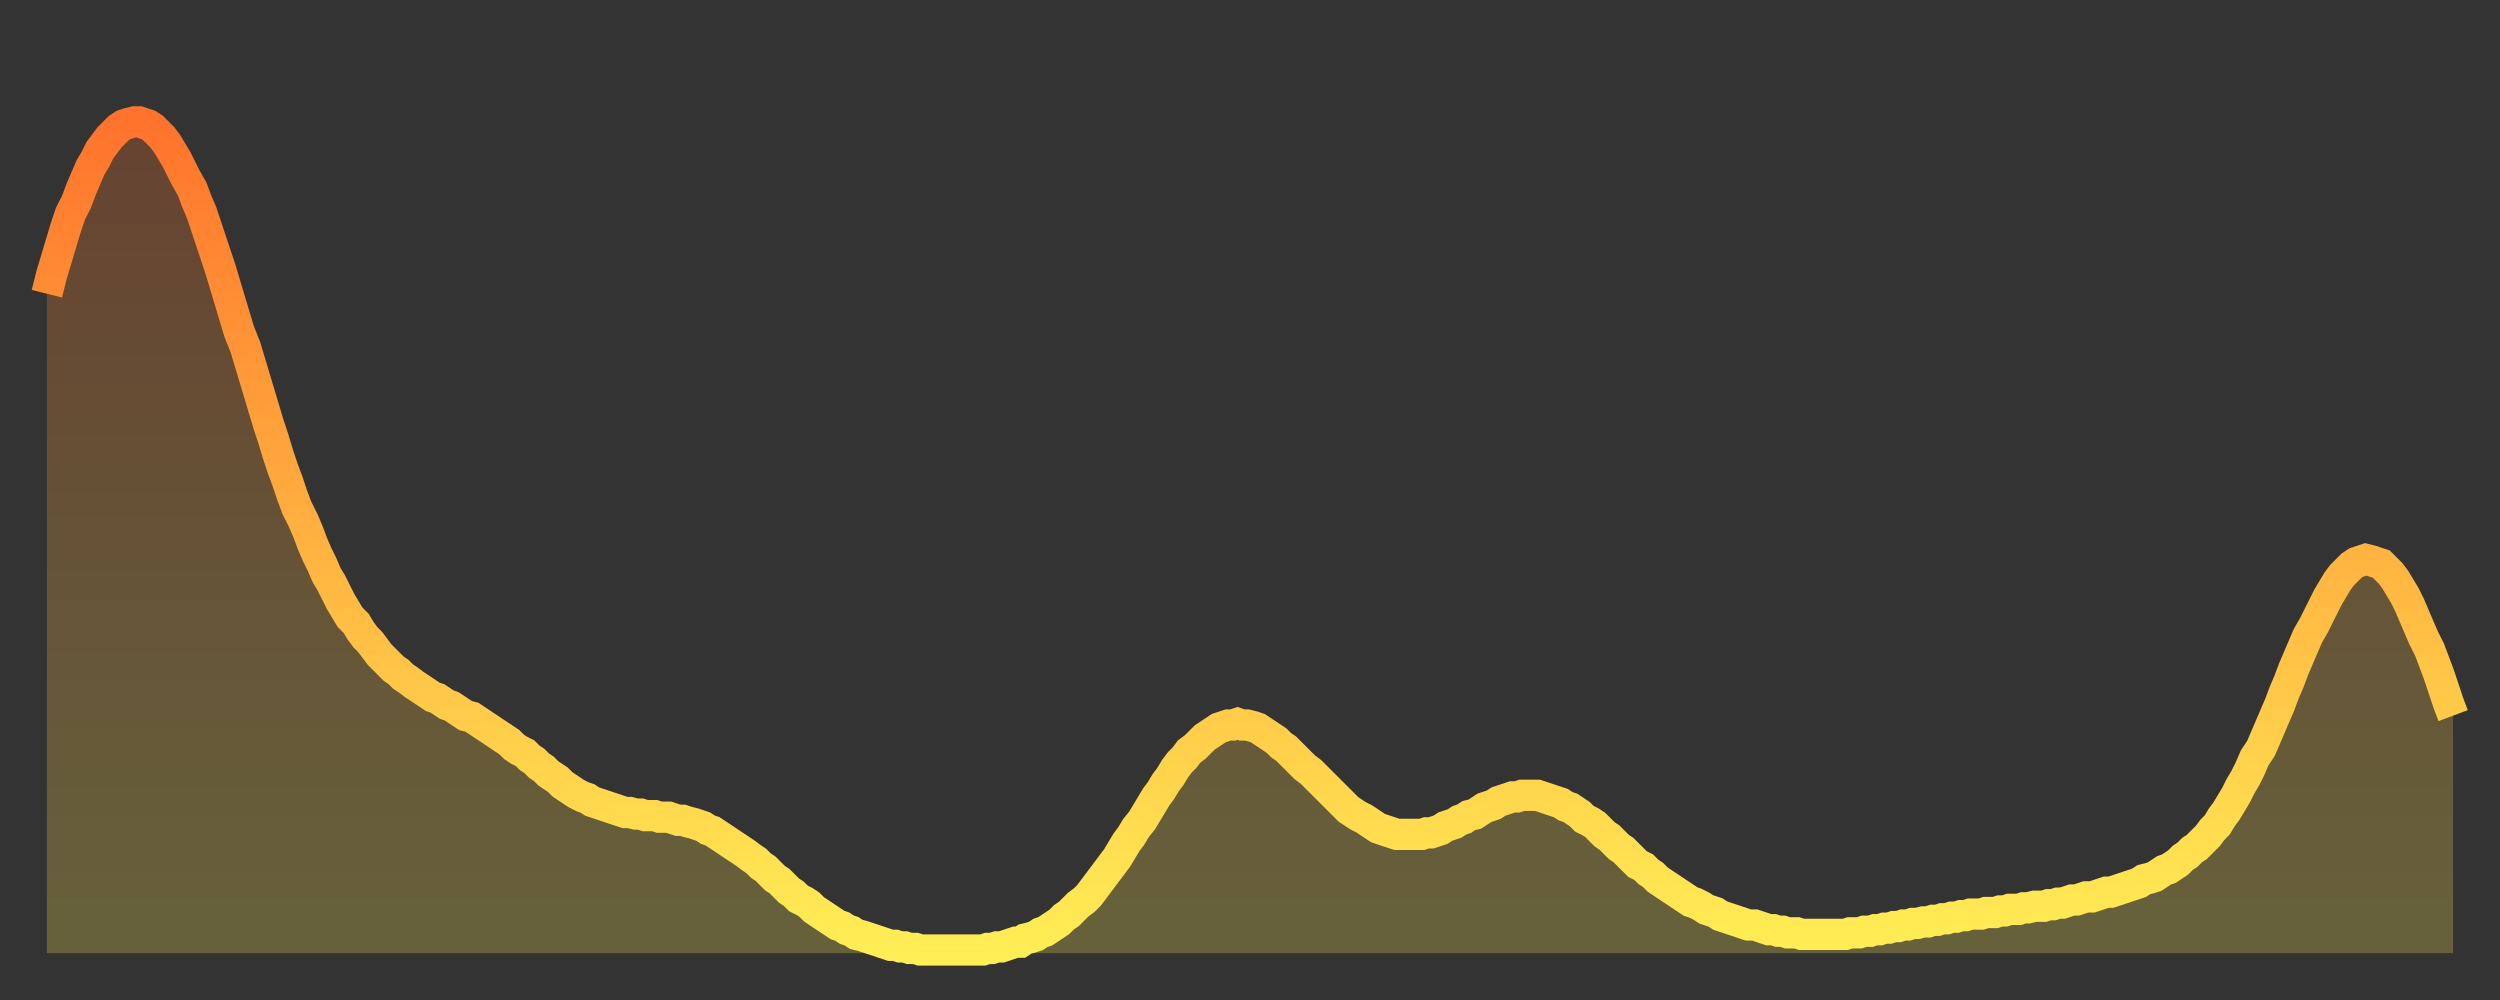
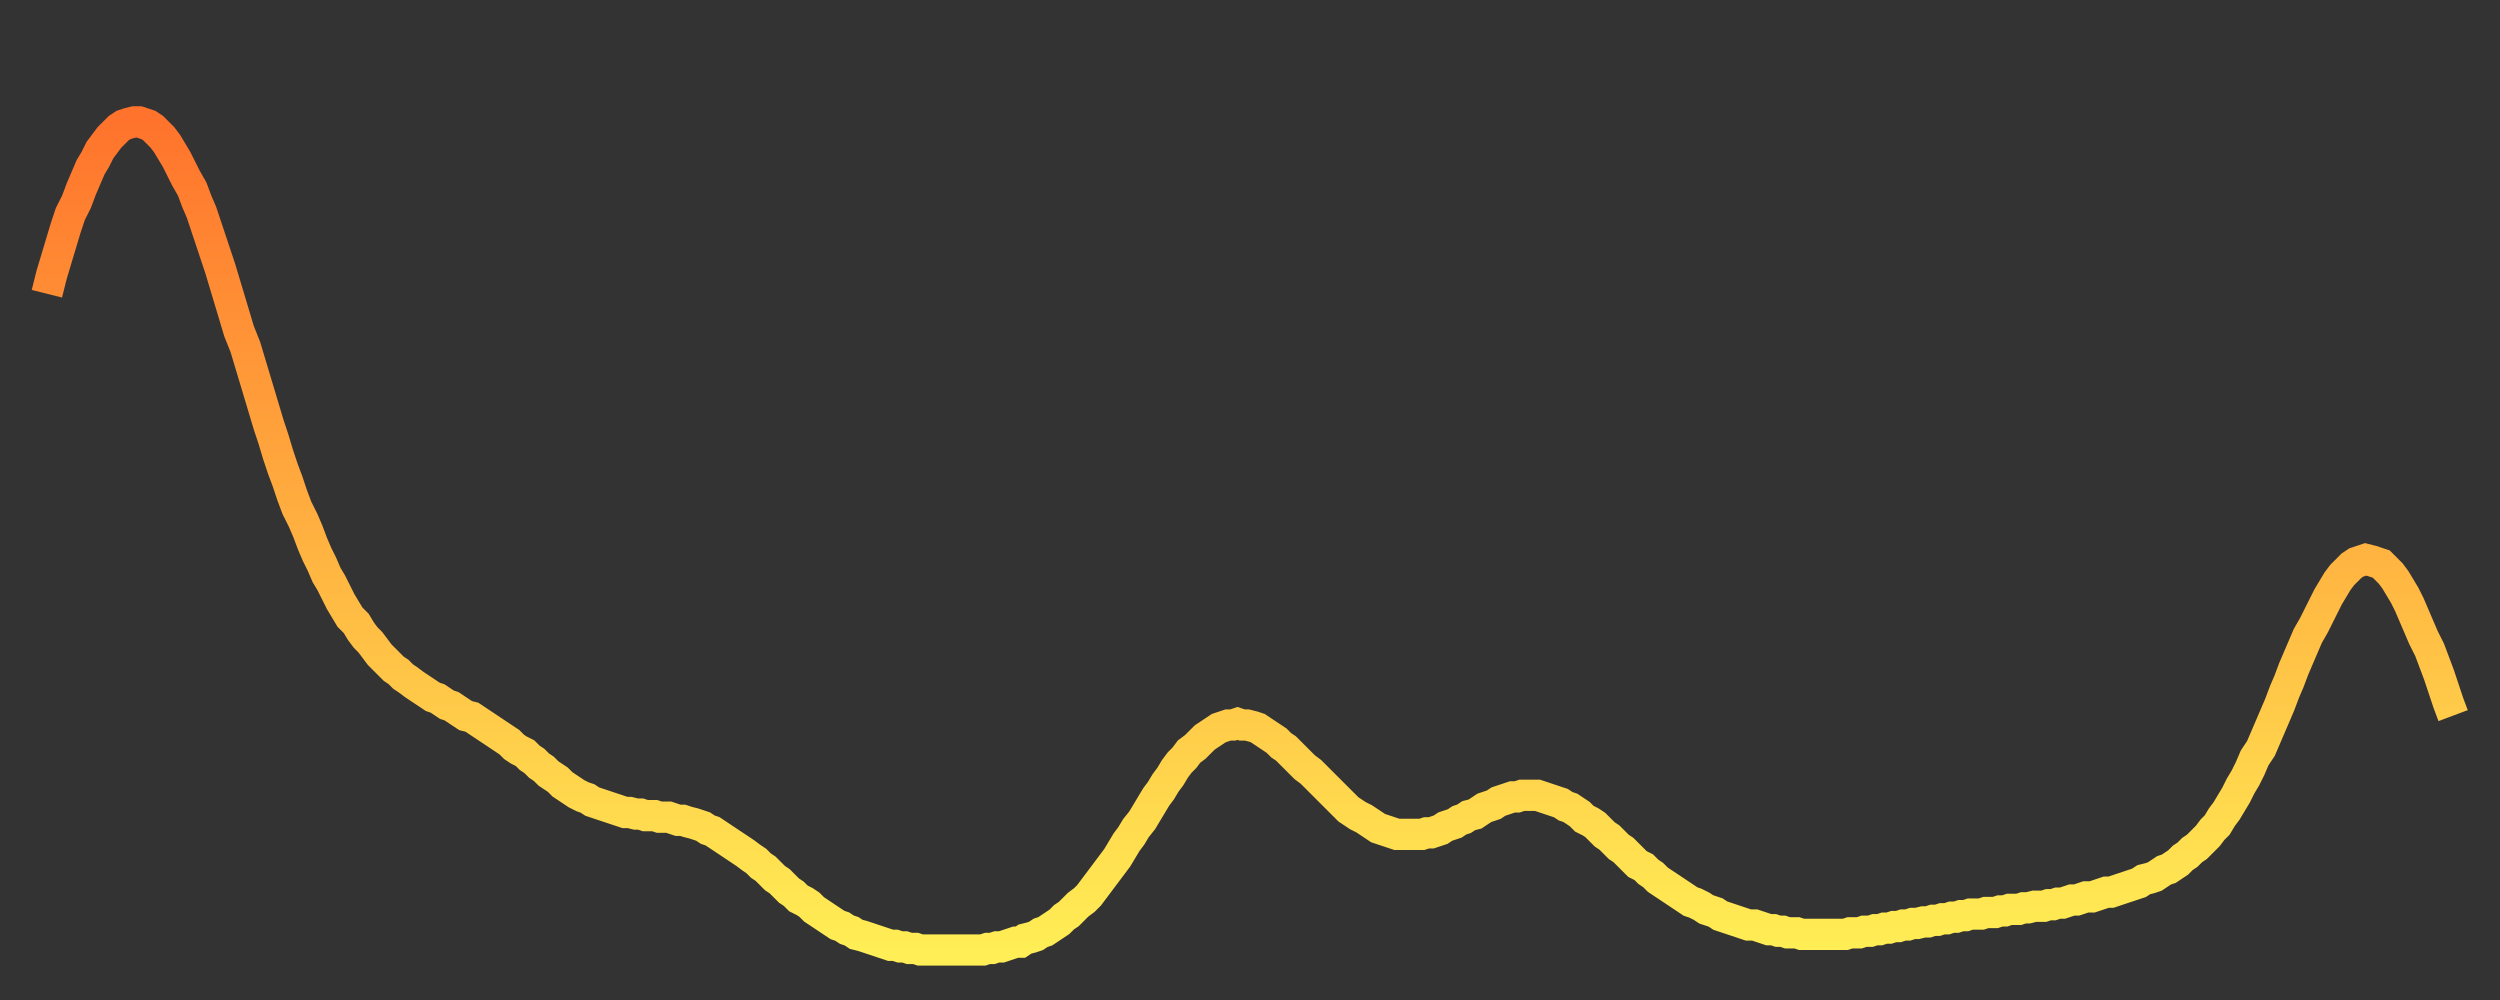
<svg xmlns="http://www.w3.org/2000/svg" baseProfile="full" height="64" version="1.1" width="160">
  <rect width="100%" height="100%" fill="#333333" stroke="none" />
  <defs>
    <linearGradient id="id259060" x1="0" x2="0" y1="0" y2="1">
      <stop offset="0%" stop-color="#ff732c" />
      <stop offset="50%" stop-color="#ffb140" />
      <stop offset="100%" stop-color="#ffee55" />
    </linearGradient>
  </defs>
  <g transform="translate(3,3)">
    <g>
      <path d="M 0.0 15.8 0.3 14.6 0.6 13.6 0.9 12.6 1.2 11.6 1.5 10.7 1.9 9.9 2.2 9.1 2.5 8.4 2.8 7.7 3.1 7.2 3.4 6.6 3.7 6.2 4.0 5.8 4.3 5.5 4.6 5.2 4.9 5.0 5.2 4.9 5.6 4.8 5.9 4.8 6.2 4.9 6.5 5.0 6.8 5.2 7.1 5.5 7.4 5.8 7.7 6.2 8.0 6.7 8.3 7.2 8.6 7.8 8.9 8.4 9.3 9.1 9.6 9.9 9.9 10.6 10.2 11.5 10.5 12.4 10.8 13.3 11.1 14.2 11.4 15.2 11.7 16.2 12.0 17.2 12.3 18.2 12.7 19.2 13.0 20.2 13.3 21.2 13.6 22.2 13.9 23.2 14.2 24.2 14.5 25.1 14.8 26.1 15.1 27.0 15.4 27.8 15.7 28.7 16.0 29.5 16.4 30.3 16.7 31.0 17.0 31.8 17.3 32.5 17.6 33.1 17.9 33.8 18.2 34.3 18.5 34.9 18.8 35.5 19.1 36.0 19.4 36.5 19.8 36.9 20.1 37.4 20.4 37.8 20.7 38.1 21.0 38.5 21.3 38.9 21.6 39.2 21.9 39.5 22.2 39.8 22.5 40.0 22.8 40.3 23.1 40.5 23.5 40.8 23.8 41.0 24.1 41.2 24.4 41.4 24.7 41.6 25.0 41.7 25.3 41.9 25.6 42.1 25.9 42.2 26.2 42.4 26.5 42.6 26.8 42.8 27.2 42.9 27.5 43.1 27.8 43.3 28.1 43.5 28.4 43.7 28.7 43.9 29.0 44.1 29.3 44.3 29.6 44.5 29.9 44.8 30.2 45.0 30.6 45.2 30.9 45.5 31.2 45.7 31.5 46.0 31.8 46.2 32.1 46.5 32.4 46.7 32.7 46.9 33.0 47.2 33.3 47.4 33.6 47.6 33.9 47.8 34.3 48.0 34.6 48.1 34.9 48.3 35.2 48.4 35.5 48.5 35.8 48.6 36.1 48.7 36.4 48.8 36.7 48.9 37.0 49.0 37.3 49.0 37.7 49.1 38.0 49.1 38.3 49.2 38.6 49.2 38.9 49.2 39.2 49.3 39.5 49.3 39.8 49.3 40.1 49.4 40.4 49.5 40.7 49.5 41.0 49.6 41.4 49.7 41.7 49.8 42.0 49.9 42.3 50.1 42.6 50.2 42.9 50.4 43.2 50.6 43.5 50.8 43.8 51.0 44.1 51.2 44.4 51.4 44.7 51.6 45.1 51.9 45.4 52.1 45.7 52.4 46.0 52.6 46.3 52.9 46.6 53.2 46.9 53.4 47.2 53.7 47.5 54.0 47.8 54.2 48.1 54.5 48.5 54.7 48.8 54.9 49.1 55.2 49.4 55.4 49.7 55.6 50.0 55.8 50.3 56.0 50.6 56.2 50.9 56.3 51.2 56.5 51.5 56.6 51.8 56.8 52.2 56.9 52.5 57.0 52.8 57.1 53.1 57.2 53.4 57.3 53.7 57.4 54.0 57.5 54.3 57.5 54.6 57.6 54.9 57.6 55.2 57.7 55.6 57.7 55.9 57.8 56.2 57.8 56.5 57.8 56.8 57.8 57.1 57.8 57.4 57.8 57.7 57.8 58.0 57.8 58.3 57.8 58.6 57.8 58.9 57.8 59.3 57.8 59.6 57.8 59.9 57.8 60.2 57.7 60.5 57.7 60.8 57.6 61.1 57.6 61.4 57.5 61.7 57.4 62.0 57.3 62.3 57.3 62.6 57.1 63.0 57.0 63.3 56.9 63.6 56.7 63.9 56.6 64.2 56.4 64.5 56.2 64.8 56.0 65.1 55.7 65.4 55.5 65.7 55.2 66.0 54.9 66.4 54.6 66.7 54.3 67.0 53.9 67.3 53.5 67.6 53.1 67.9 52.7 68.2 52.3 68.5 51.9 68.8 51.4 69.1 50.9 69.4 50.5 69.7 50.0 70.1 49.5 70.4 49.0 70.7 48.5 71.0 48.0 71.3 47.6 71.6 47.1 71.9 46.7 72.2 46.2 72.5 45.8 72.8 45.5 73.1 45.1 73.5 44.8 73.8 44.5 74.1 44.2 74.4 44.0 74.7 43.8 75.0 43.6 75.3 43.5 75.6 43.4 75.9 43.4 76.2 43.3 76.5 43.4 76.8 43.4 77.2 43.5 77.5 43.6 77.8 43.8 78.1 44.0 78.4 44.2 78.7 44.4 79.0 44.7 79.3 44.9 79.6 45.2 79.9 45.5 80.2 45.8 80.5 46.1 80.9 46.4 81.2 46.7 81.5 47.0 81.8 47.3 82.1 47.6 82.4 47.9 82.7 48.2 83.0 48.5 83.3 48.8 83.6 49.0 83.9 49.2 84.3 49.4 84.6 49.6 84.9 49.8 85.2 50.0 85.5 50.1 85.8 50.2 86.1 50.3 86.4 50.4 86.7 50.4 87.0 50.4 87.3 50.4 87.6 50.4 88.0 50.4 88.3 50.3 88.6 50.3 88.9 50.2 89.2 50.1 89.5 49.9 89.8 49.8 90.1 49.7 90.4 49.5 90.7 49.4 91.0 49.2 91.4 49.1 91.7 48.9 92.0 48.7 92.3 48.6 92.6 48.5 92.9 48.3 93.2 48.2 93.5 48.1 93.8 48.0 94.1 48.0 94.4 47.9 94.7 47.9 95.1 47.9 95.4 47.9 95.7 48.0 96.0 48.1 96.3 48.2 96.6 48.3 96.9 48.4 97.2 48.6 97.5 48.7 97.8 48.9 98.1 49.1 98.4 49.4 98.8 49.6 99.1 49.8 99.4 50.1 99.7 50.4 100.0 50.6 100.3 50.9 100.6 51.2 100.9 51.4 101.2 51.7 101.5 52.0 101.8 52.3 102.2 52.5 102.5 52.8 102.8 53.0 103.1 53.3 103.4 53.5 103.7 53.7 104.0 53.9 104.3 54.1 104.6 54.3 104.9 54.5 105.2 54.7 105.5 54.8 105.9 55.0 106.2 55.2 106.5 55.3 106.8 55.4 107.1 55.6 107.4 55.7 107.7 55.8 108.0 55.9 108.3 56.0 108.6 56.1 108.9 56.2 109.3 56.2 109.6 56.3 109.9 56.4 110.2 56.5 110.5 56.5 110.8 56.6 111.1 56.6 111.4 56.7 111.7 56.7 112.0 56.7 112.3 56.8 112.6 56.8 113.0 56.8 113.3 56.8 113.6 56.8 113.9 56.8 114.2 56.8 114.5 56.8 114.8 56.8 115.1 56.8 115.4 56.7 115.7 56.7 116.0 56.7 116.3 56.6 116.7 56.6 117.0 56.5 117.3 56.5 117.6 56.4 117.9 56.4 118.2 56.3 118.5 56.3 118.8 56.2 119.1 56.2 119.4 56.1 119.7 56.1 120.1 56.0 120.4 56.0 120.7 55.9 121.0 55.9 121.3 55.8 121.6 55.8 121.9 55.7 122.2 55.7 122.5 55.6 122.8 55.6 123.1 55.5 123.4 55.5 123.8 55.5 124.1 55.4 124.4 55.4 124.7 55.4 125.0 55.3 125.3 55.3 125.6 55.2 125.9 55.2 126.2 55.2 126.5 55.1 126.8 55.1 127.2 55.0 127.5 55.0 127.8 55.0 128.1 54.9 128.4 54.9 128.7 54.8 129.0 54.8 129.3 54.7 129.6 54.6 129.9 54.6 130.2 54.5 130.5 54.4 130.9 54.4 131.2 54.3 131.5 54.2 131.8 54.1 132.1 54.1 132.4 54.0 132.7 53.9 133.0 53.8 133.3 53.7 133.6 53.6 133.9 53.5 134.2 53.3 134.6 53.2 134.9 53.1 135.2 52.9 135.5 52.7 135.8 52.6 136.1 52.4 136.4 52.2 136.7 51.9 137.0 51.7 137.3 51.4 137.6 51.2 138.0 50.8 138.3 50.5 138.6 50.1 138.9 49.8 139.2 49.3 139.5 48.9 139.8 48.4 140.1 47.9 140.4 47.3 140.7 46.8 141.0 46.2 141.3 45.5 141.7 44.9 142.0 44.2 142.3 43.5 142.6 42.8 142.9 42.1 143.2 41.3 143.5 40.6 143.8 39.8 144.1 39.1 144.4 38.4 144.7 37.7 145.1 37.0 145.4 36.4 145.7 35.8 146.0 35.2 146.3 34.7 146.6 34.2 146.9 33.8 147.2 33.5 147.5 33.2 147.8 33.0 148.1 32.9 148.4 32.8 148.8 32.9 149.1 33.0 149.4 33.1 149.7 33.4 150.0 33.7 150.3 34.1 150.6 34.6 150.9 35.1 151.2 35.7 151.5 36.4 151.8 37.1 152.1 37.8 152.5 38.6 152.8 39.4 153.1 40.2 153.4 41.1 153.7 42.0 154.0 42.8" fill="none" id="graph-curve" opacity="1" stroke="url(#id259060)" stroke-width="2" />
-       <path d="M 0 58 L 0.0 15.8 0.3 14.6 0.6 13.6 0.9 12.6 1.2 11.6 1.5 10.7 1.9 9.9 2.2 9.1 2.5 8.4 2.8 7.7 3.1 7.2 3.4 6.6 3.7 6.2 4.0 5.8 4.3 5.5 4.6 5.2 4.9 5.0 5.2 4.9 5.6 4.8 5.9 4.8 6.2 4.9 6.5 5.0 6.8 5.2 7.1 5.5 7.4 5.8 7.7 6.2 8.0 6.7 8.3 7.2 8.6 7.8 8.9 8.4 9.3 9.1 9.6 9.9 9.9 10.6 10.2 11.5 10.5 12.4 10.8 13.3 11.1 14.2 11.4 15.2 11.7 16.2 12.0 17.2 12.3 18.2 12.7 19.2 13.0 20.2 13.3 21.2 13.6 22.2 13.9 23.2 14.2 24.2 14.5 25.1 14.8 26.1 15.1 27.0 15.4 27.8 15.7 28.7 16.0 29.5 16.4 30.3 16.7 31.0 17.0 31.8 17.3 32.5 17.6 33.1 17.9 33.8 18.2 34.3 18.5 34.9 18.8 35.5 19.1 36.0 19.4 36.5 19.8 36.9 20.1 37.4 20.4 37.8 20.7 38.1 21.0 38.5 21.3 38.9 21.6 39.2 21.9 39.5 22.2 39.8 22.5 40.0 22.8 40.3 23.1 40.5 23.5 40.8 23.8 41.0 24.1 41.2 24.4 41.4 24.7 41.6 25.0 41.7 25.3 41.9 25.6 42.1 25.9 42.2 26.2 42.4 26.5 42.6 26.8 42.8 27.2 42.9 27.5 43.1 27.8 43.3 28.1 43.5 28.4 43.7 28.7 43.9 29.0 44.1 29.3 44.3 29.6 44.5 29.9 44.8 30.2 45.0 30.6 45.2 30.9 45.5 31.2 45.7 31.5 46.0 31.8 46.2 32.1 46.5 32.4 46.7 32.7 46.9 33.0 47.2 33.3 47.4 33.6 47.6 33.9 47.8 34.3 48.0 34.6 48.1 34.9 48.3 35.2 48.4 35.5 48.5 35.8 48.6 36.1 48.7 36.4 48.8 36.7 48.9 37.0 49.0 37.3 49.0 37.7 49.1 38.0 49.1 38.3 49.2 38.6 49.2 38.9 49.2 39.2 49.3 39.5 49.3 39.8 49.3 40.1 49.4 40.4 49.5 40.7 49.5 41.0 49.6 41.4 49.7 41.7 49.8 42.0 49.9 42.3 50.1 42.6 50.2 42.9 50.4 43.2 50.6 43.5 50.8 43.8 51.0 44.1 51.2 44.4 51.4 44.7 51.6 45.1 51.9 45.4 52.1 45.7 52.4 46.0 52.6 46.3 52.9 46.6 53.2 46.9 53.4 47.2 53.7 47.5 54.0 47.8 54.2 48.1 54.5 48.5 54.7 48.8 54.9 49.1 55.2 49.4 55.4 49.7 55.6 50.0 55.8 50.3 56.0 50.6 56.2 50.9 56.3 51.2 56.5 51.5 56.6 51.8 56.8 52.2 56.9 52.5 57.0 52.8 57.1 53.1 57.2 53.4 57.3 53.7 57.4 54.0 57.5 54.3 57.5 54.6 57.6 54.9 57.6 55.2 57.7 55.6 57.7 55.9 57.8 56.2 57.8 56.5 57.8 56.8 57.8 57.1 57.8 57.4 57.8 57.7 57.8 58.0 57.8 58.3 57.8 58.6 57.8 58.9 57.8 59.3 57.8 59.6 57.8 59.9 57.8 60.2 57.7 60.5 57.7 60.8 57.6 61.1 57.6 61.4 57.5 61.7 57.4 62.0 57.3 62.3 57.3 62.6 57.1 63.0 57.0 63.3 56.9 63.6 56.7 63.9 56.6 64.2 56.4 64.5 56.2 64.8 56.0 65.1 55.7 65.4 55.5 65.7 55.2 66.0 54.9 66.4 54.6 66.7 54.3 67.0 53.9 67.3 53.5 67.6 53.1 67.9 52.7 68.2 52.3 68.5 51.9 68.8 51.4 69.1 50.9 69.4 50.5 69.7 50.0 70.1 49.5 70.4 49.0 70.7 48.5 71.0 48.0 71.3 47.6 71.6 47.1 71.9 46.7 72.2 46.2 72.5 45.8 72.8 45.5 73.1 45.1 73.5 44.8 73.8 44.5 74.1 44.2 74.4 44.0 74.7 43.8 75.0 43.6 75.3 43.5 75.6 43.4 75.9 43.4 76.2 43.3 76.5 43.4 76.8 43.4 77.2 43.5 77.5 43.6 77.8 43.8 78.1 44.0 78.4 44.2 78.7 44.4 79.0 44.7 79.3 44.9 79.6 45.2 79.9 45.5 80.2 45.8 80.5 46.1 80.9 46.4 81.2 46.7 81.5 47.0 81.8 47.3 82.1 47.6 82.4 47.9 82.7 48.2 83.0 48.5 83.3 48.8 83.6 49.0 83.9 49.2 84.3 49.4 84.6 49.6 84.9 49.8 85.2 50.0 85.5 50.1 85.8 50.2 86.1 50.3 86.4 50.4 86.7 50.4 87.0 50.4 87.3 50.4 87.6 50.4 88.0 50.4 88.3 50.3 88.6 50.3 88.9 50.2 89.2 50.1 89.5 49.9 89.8 49.8 90.1 49.7 90.4 49.5 90.7 49.4 91.0 49.2 91.4 49.1 91.7 48.9 92.0 48.7 92.3 48.6 92.6 48.5 92.9 48.3 93.2 48.2 93.5 48.1 93.8 48.0 94.1 48.0 94.4 47.9 94.7 47.9 95.1 47.9 95.4 47.9 95.7 48.0 96.0 48.1 96.3 48.2 96.6 48.3 96.9 48.4 97.2 48.6 97.5 48.7 97.8 48.9 98.1 49.1 98.4 49.4 98.8 49.6 99.1 49.8 99.4 50.1 99.7 50.4 100.0 50.6 100.3 50.9 100.6 51.2 100.9 51.4 101.2 51.7 101.5 52.0 101.8 52.3 102.2 52.5 102.5 52.8 102.8 53.0 103.1 53.3 103.4 53.5 103.7 53.7 104.0 53.9 104.3 54.1 104.6 54.3 104.9 54.5 105.2 54.7 105.5 54.8 105.9 55.0 106.2 55.2 106.5 55.3 106.8 55.4 107.1 55.6 107.4 55.7 107.7 55.8 108.0 55.9 108.3 56.0 108.6 56.1 108.9 56.2 109.3 56.2 109.6 56.3 109.9 56.4 110.2 56.5 110.5 56.5 110.8 56.6 111.1 56.6 111.4 56.7 111.7 56.7 112.0 56.7 112.3 56.8 112.6 56.8 113.0 56.8 113.3 56.8 113.6 56.8 113.9 56.8 114.2 56.8 114.5 56.8 114.8 56.8 115.1 56.8 115.4 56.7 115.7 56.7 116.0 56.7 116.3 56.6 116.7 56.6 117.0 56.5 117.3 56.5 117.6 56.4 117.9 56.4 118.2 56.3 118.5 56.3 118.8 56.2 119.1 56.2 119.4 56.1 119.7 56.1 120.1 56.0 120.4 56.0 120.7 55.9 121.0 55.9 121.3 55.8 121.6 55.8 121.9 55.7 122.2 55.7 122.5 55.6 122.8 55.6 123.1 55.5 123.4 55.5 123.8 55.5 124.1 55.4 124.4 55.4 124.7 55.4 125.0 55.3 125.3 55.3 125.6 55.2 125.9 55.2 126.2 55.2 126.5 55.1 126.8 55.1 127.2 55.0 127.5 55.0 127.8 55.0 128.1 54.9 128.4 54.9 128.7 54.8 129.0 54.8 129.3 54.7 129.6 54.6 129.9 54.6 130.2 54.5 130.5 54.4 130.9 54.4 131.2 54.3 131.5 54.2 131.8 54.1 132.1 54.1 132.4 54.0 132.7 53.9 133.0 53.8 133.3 53.7 133.6 53.6 133.9 53.5 134.2 53.3 134.6 53.2 134.9 53.1 135.2 52.9 135.5 52.7 135.8 52.6 136.1 52.4 136.4 52.2 136.7 51.9 137.0 51.7 137.3 51.4 137.6 51.2 138.0 50.8 138.3 50.5 138.6 50.1 138.9 49.8 139.2 49.3 139.5 48.9 139.8 48.4 140.1 47.9 140.4 47.3 140.7 46.8 141.0 46.2 141.3 45.5 141.7 44.9 142.0 44.2 142.3 43.5 142.6 42.8 142.9 42.1 143.2 41.3 143.5 40.6 143.8 39.8 144.1 39.1 144.4 38.4 144.7 37.7 145.1 37.0 145.4 36.4 145.7 35.8 146.0 35.2 146.3 34.7 146.6 34.2 146.9 33.8 147.2 33.5 147.5 33.2 147.8 33.0 148.1 32.9 148.4 32.8 148.8 32.9 149.1 33.0 149.4 33.1 149.7 33.4 150.0 33.7 150.3 34.1 150.6 34.6 150.9 35.1 151.2 35.7 151.5 36.4 151.8 37.1 152.1 37.8 152.5 38.6 152.8 39.4 153.1 40.2 153.4 41.1 153.7 42.0 154.0 42.8 154 58" fill="url(#id259060)" fill-opacity=".25" id="graph-shadow" />
    </g>
  </g>
</svg>